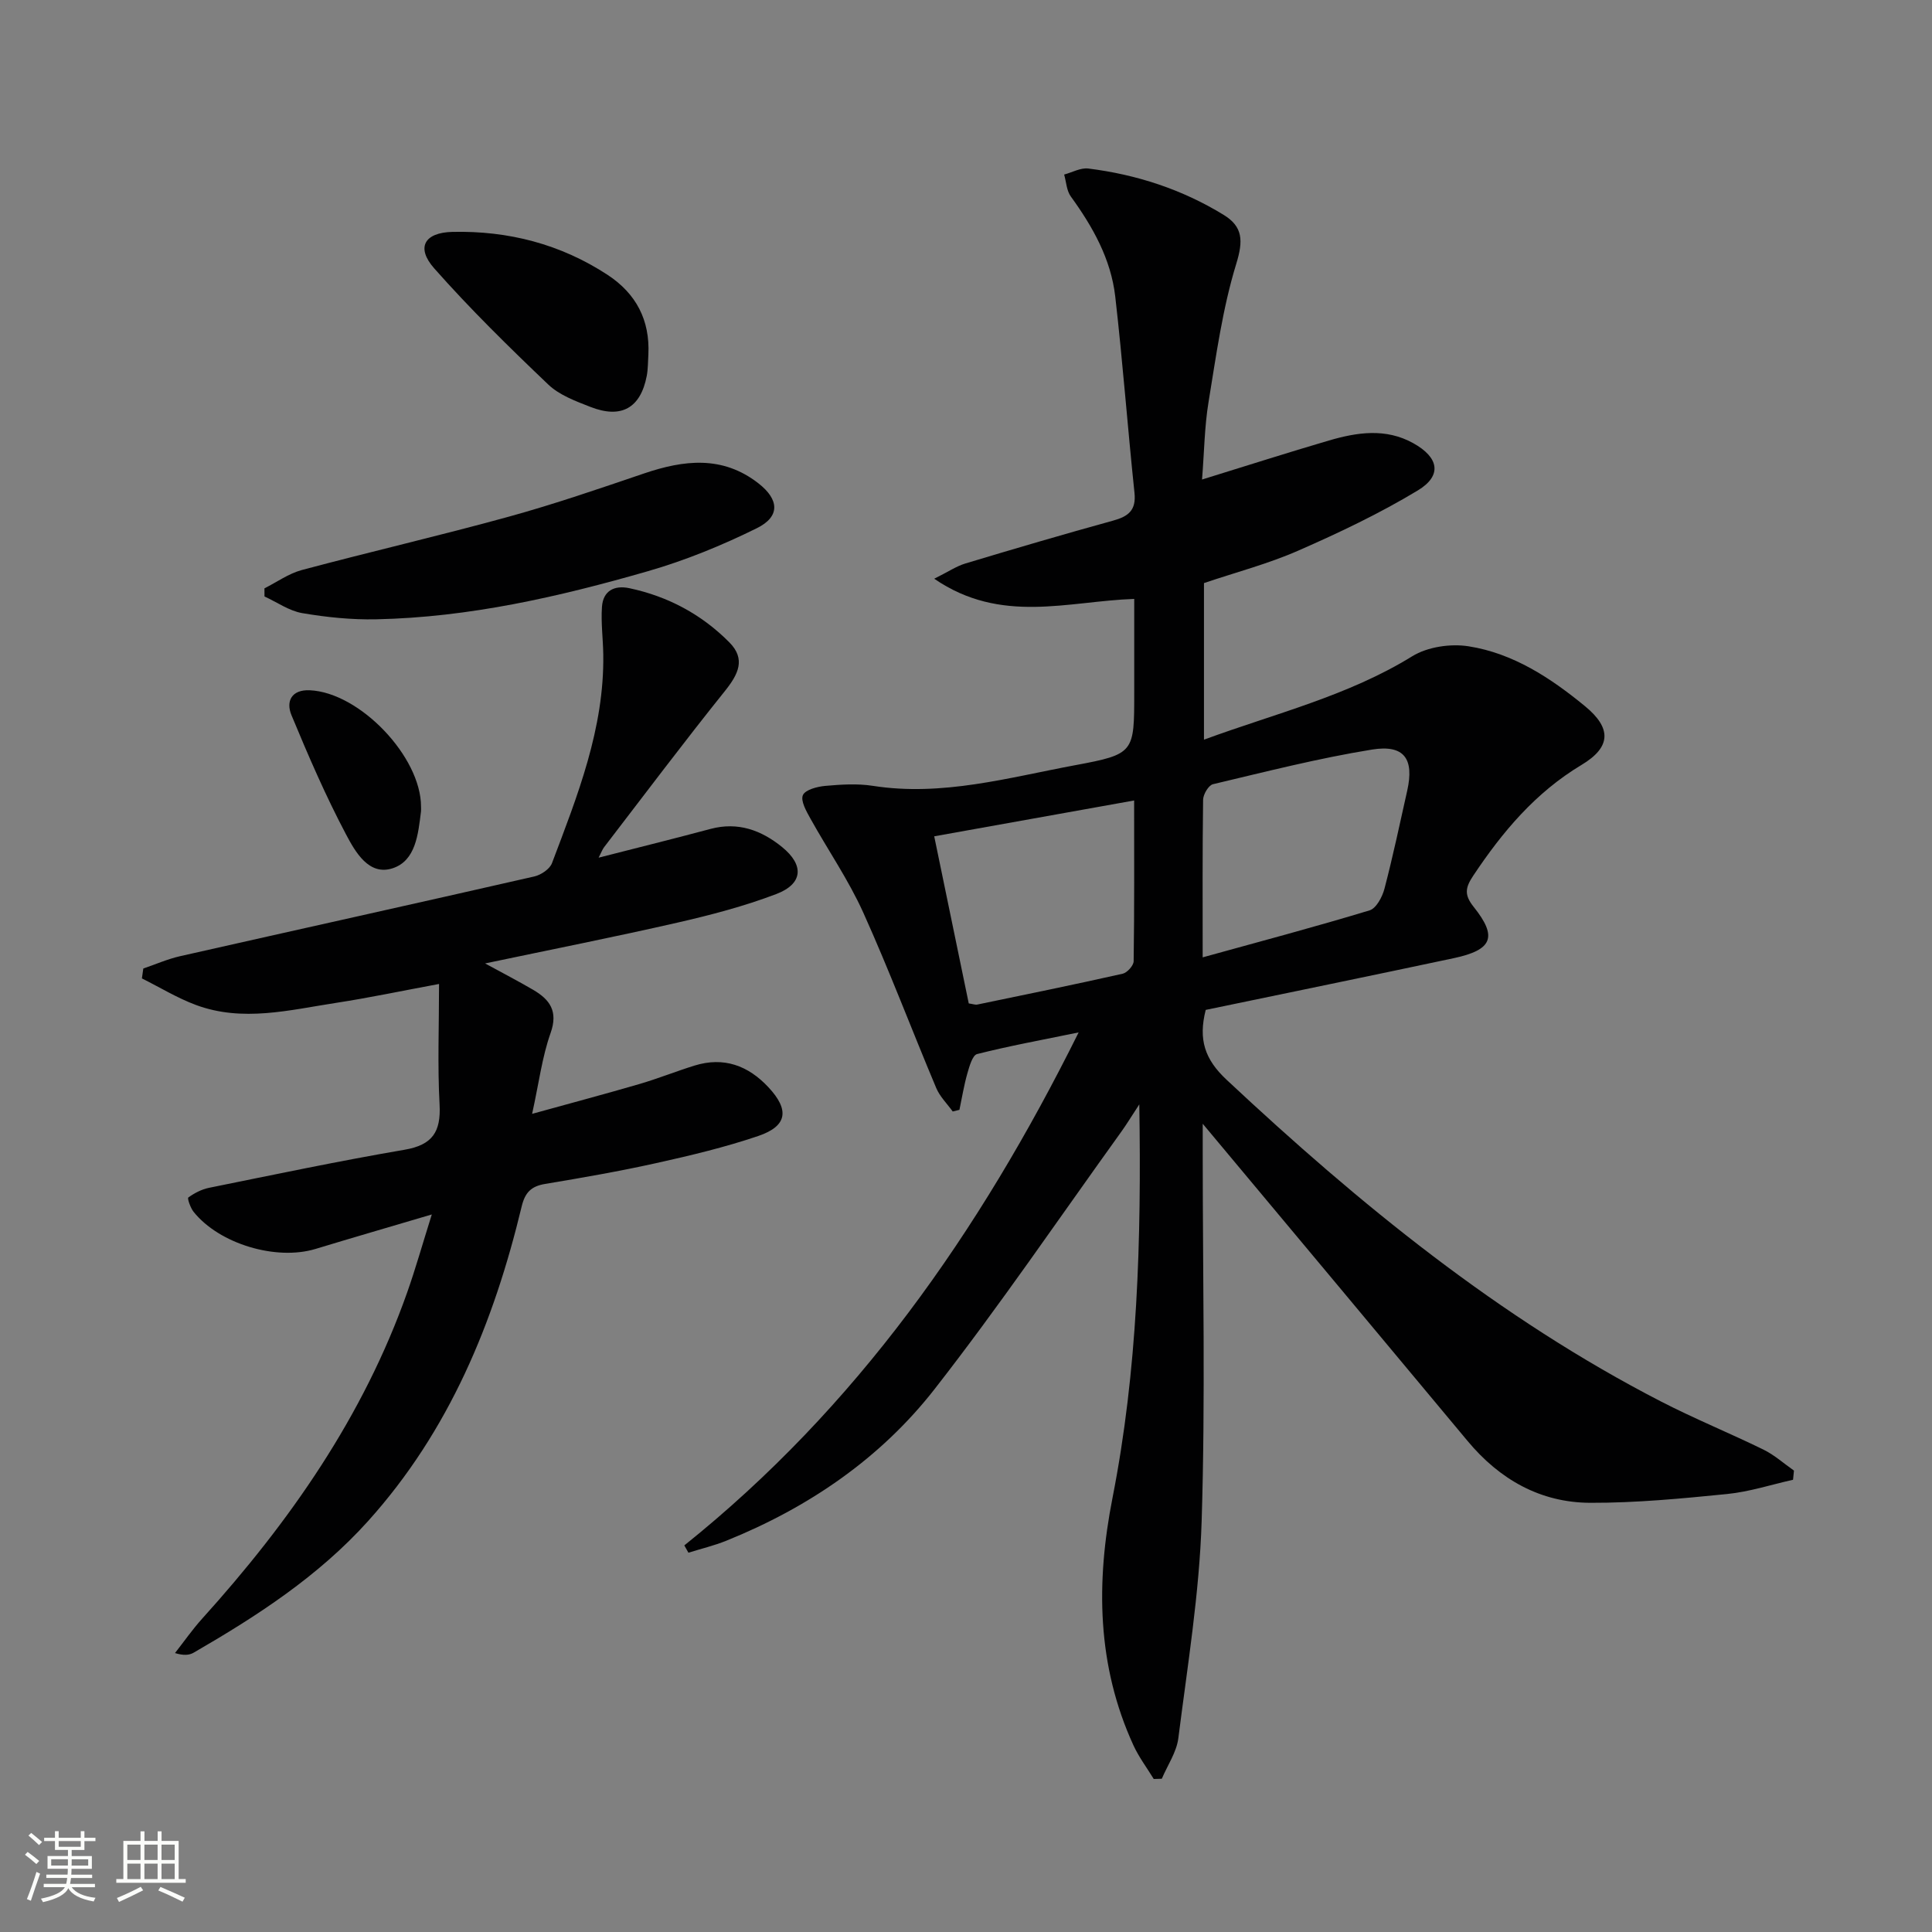
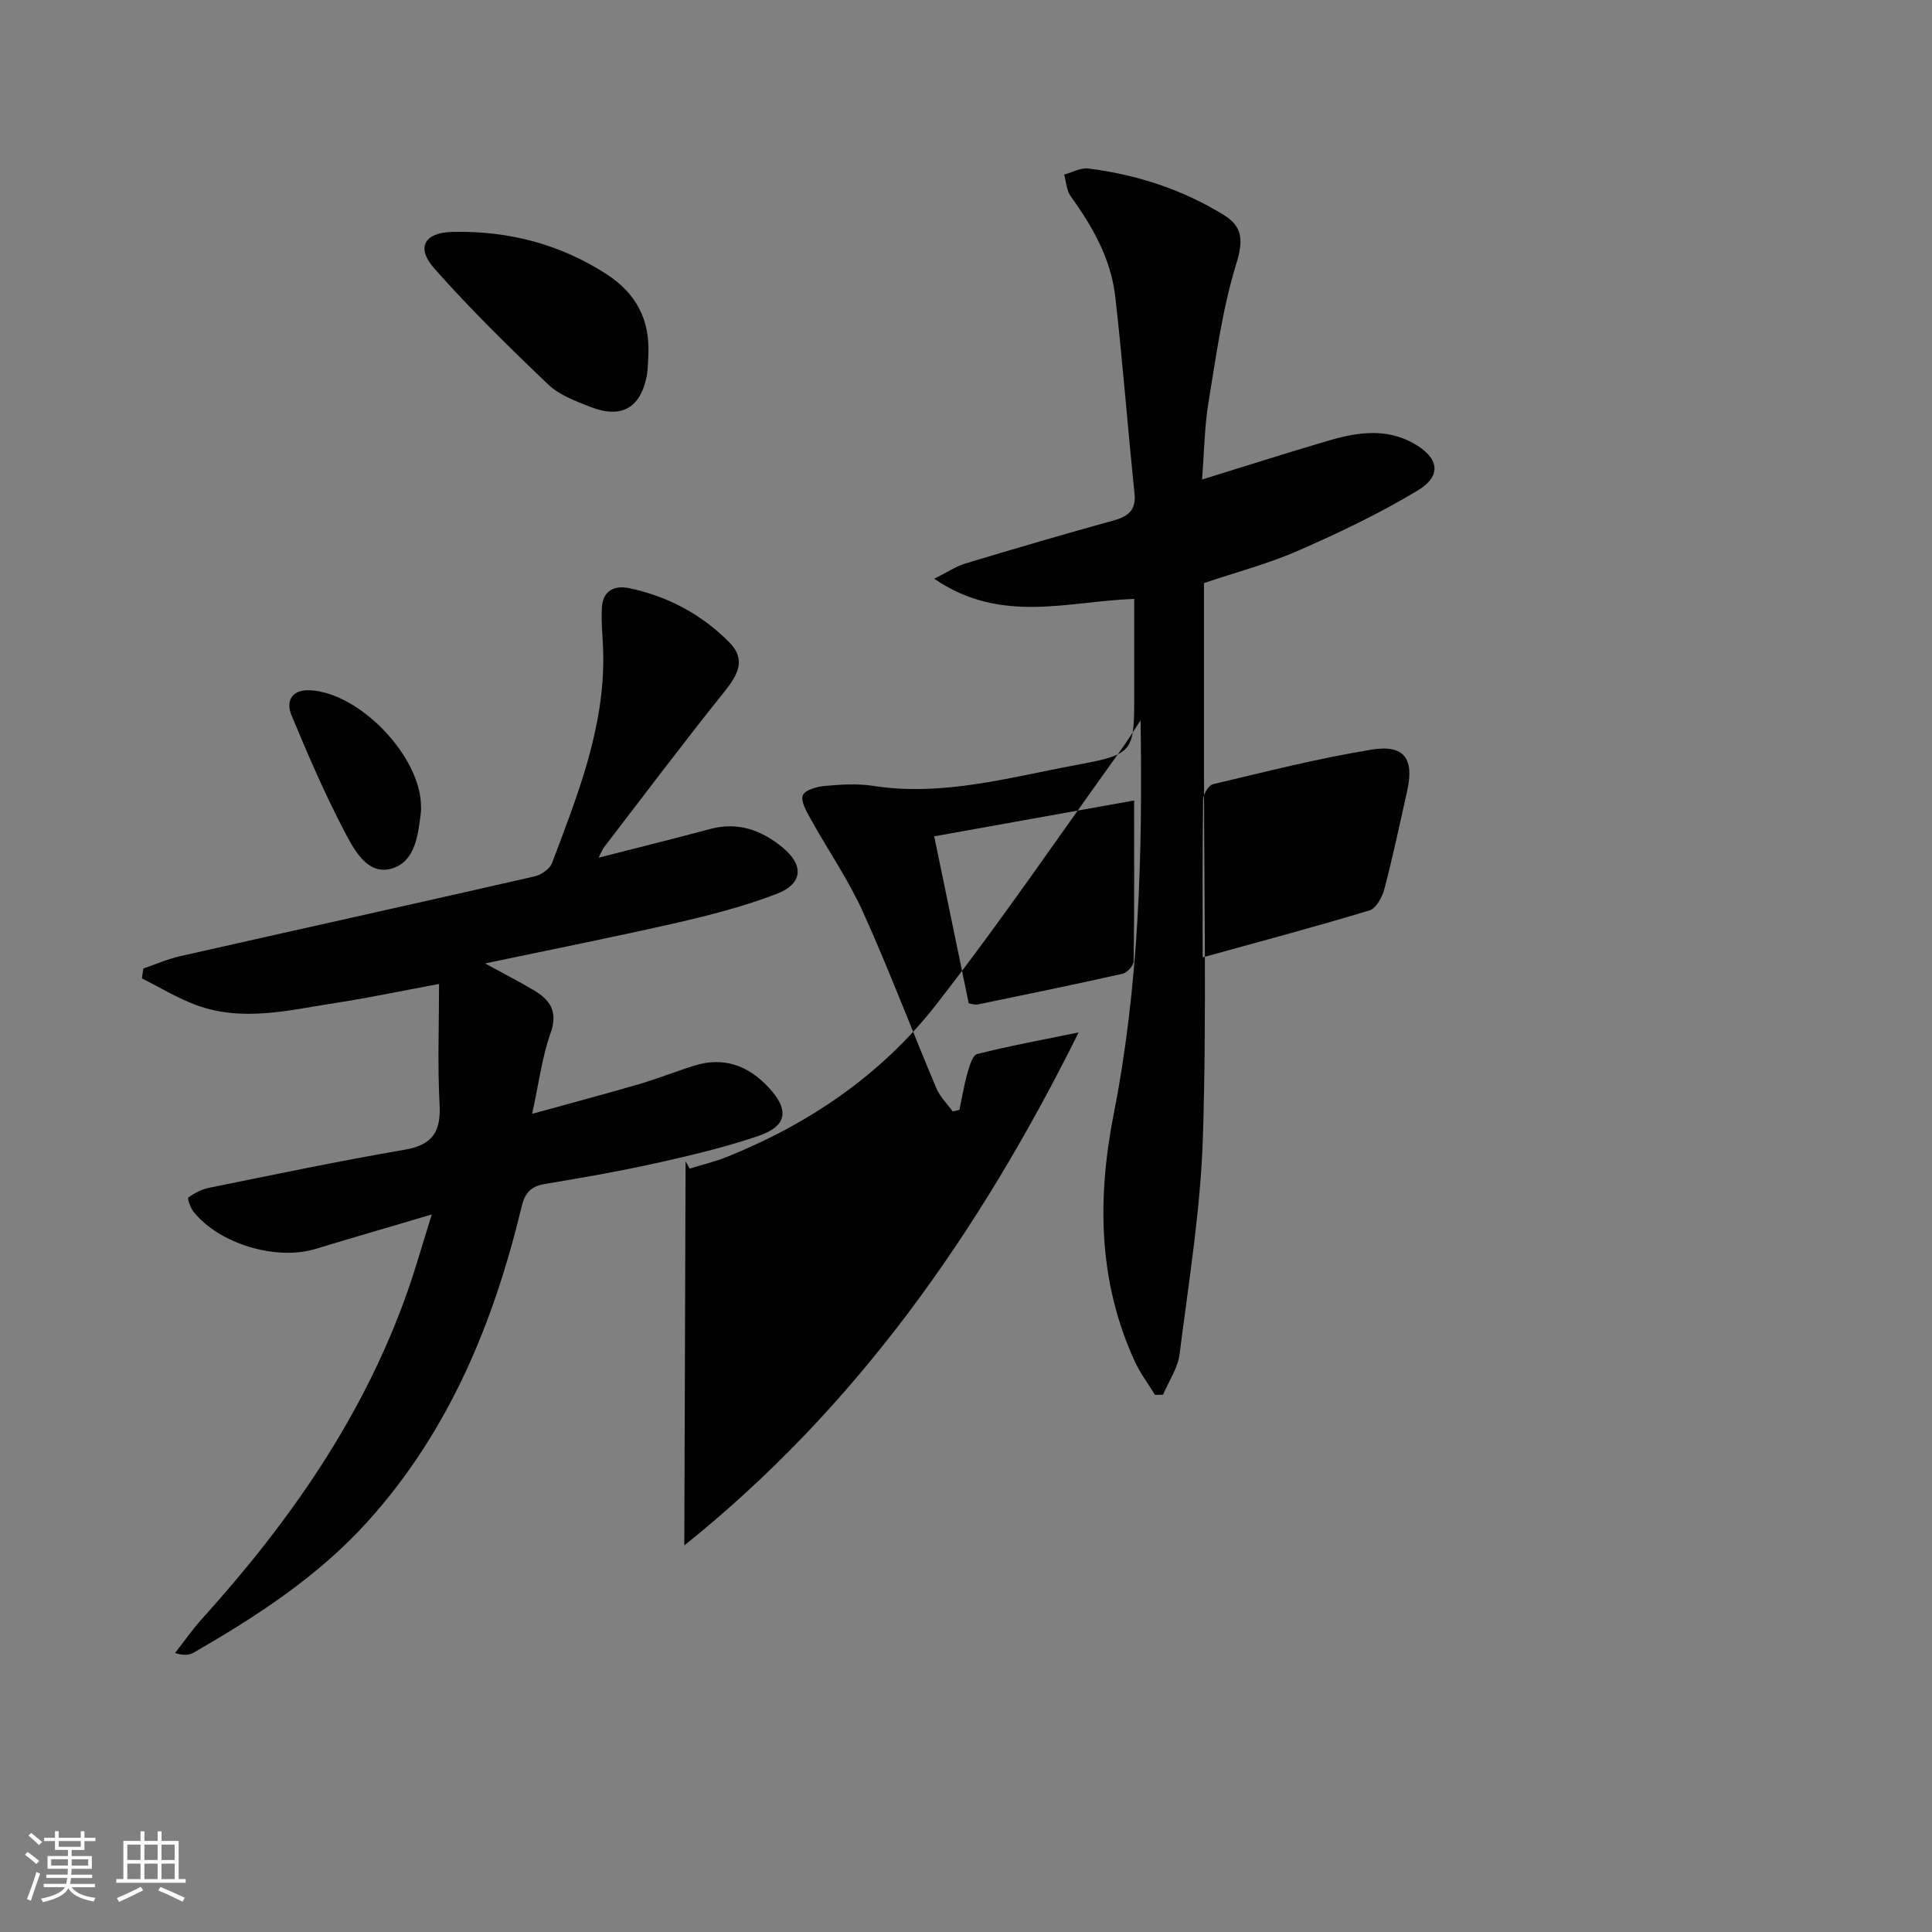
<svg xmlns="http://www.w3.org/2000/svg" enable-background="new 0 0 400 400" viewBox="0 0 400 400">
  <rect x="0" y="0" width="400" height="400" fill="#808080" stroke="none" />
  <path d="m5.17 384 .55-.58c.85.61 1.65 1.24 2.4 1.87l-.59.64c-.83-.73-1.62-1.38-2.36-1.93m1.22 9.53-.82-.34c.71-1.76 1.37-3.64 1.98-5.63.24.13.5.25.76.36-.6 1.67-1.24 3.54-1.92 5.61m-.5-13.5.57-.54c.56.44 1.31 1.06 2.26 1.87l-.64.64c-.68-.66-1.41-1.32-2.19-1.97m3.25.46h2.24v-1.36h.77v1.36h4.57v-1.36h.76v1.36h2.28v.69h-2.28v1.84h-2.64v1.26h4.18v2.64h-4.21c0 .45-.02.86-.05 1.21h4.32v.69h-4.38c-.04.34-.1.75-.19 1.22h5.15v.69h-4.82c.87 1.19 2.51 1.92 4.93 2.19-.17.31-.3.57-.37.76-2.77-.49-4.52-1.41-5.26-2.76-.56 1.26-2.3 2.23-5.24 2.9-.12-.24-.26-.48-.43-.72 2.73-.55 4.38-1.34 4.96-2.38h-4.38v-.69h4.65c.1-.38.17-.79.21-1.22h-4.32v-.69h4.4c.03-.34.05-.75.05-1.21h-4.2v-2.64h4.23v-1.26h-2.69v-1.84h-2.24zm1.46 4.46v1.29h3.45c.01-.4.02-.57.01-.53v-.32-.45h-3.46zm1.55-2.59h4.57v-1.19h-4.57zm6.11 2.59h-3.42v.77c-.01.19-.01.37-.02.53h3.44z" fill="#fbfcfa" />
  <path d="m32.63 379.16h.82v1.98h3.54v7.89h1.46v.78h-14.37v-.78h1.46v-7.89h3.55v-1.98h.82v1.98h2.73v-1.98zm-3.49 11.48.5.73c-1.61.82-3.28 1.63-5 2.41-.13-.27-.28-.55-.44-.82 1.75-.72 3.4-1.49 4.94-2.32m-2.78-5.55h2.73v-3.18h-2.73zm0 3.95h2.73v-3.2h-2.73zm3.54-3.95h2.73v-3.18h-2.73zm0 3.95h2.73v-3.2h-2.73zm7.89 4.68c-1.84-.92-3.51-1.7-5.02-2.32l.45-.73c1.89.8 3.57 1.55 5.04 2.23zm-1.62-11.81h-2.73v3.18h2.73zm-2.73 7.13h2.73v-3.2h-2.73z" fill="#fbfcfa" />
  <g fill="#010102">
-     <path d="m141.68 319.96c35.57-28.5 61.01-64.68 81.64-106.21-7.71 1.58-14.42 2.81-21.02 4.48-.96.24-1.6 2.55-2.02 4.01-.7 2.47-1.11 5.02-1.64 7.54-.46.11-.93.23-1.39.34-1.16-1.61-2.66-3.07-3.41-4.85-5.09-12.09-9.72-24.38-15.11-36.33-3.05-6.76-7.33-12.96-10.95-19.48-.84-1.51-2.06-3.65-1.55-4.83.48-1.12 2.96-1.77 4.63-1.92 3.26-.29 6.64-.51 9.85-.01 14.36 2.24 28.06-1.7 41.87-4.27 12.3-2.29 12.25-2.59 12.25-15.05 0-6.31 0-12.61 0-19.38-13.72.46-27.56 5.32-41.41-4.18 2.9-1.44 4.59-2.6 6.46-3.16 10.16-3.06 20.34-6.05 30.57-8.87 3.16-.87 4.82-2.13 4.43-5.78-1.42-13.53-2.43-27.1-3.98-40.61-.89-7.76-4.65-14.45-9.2-20.72-.88-1.21-.94-3.01-1.38-4.54 1.67-.45 3.4-1.44 4.99-1.25 9.99 1.24 19.43 4.32 28.04 9.6 3.99 2.45 4.07 5.35 2.61 10.11-2.85 9.27-4.17 19.05-5.75 28.67-.83 5.04-.88 10.22-1.34 16.01 9.2-2.84 17.71-5.57 26.28-8.08 5.82-1.7 11.74-2.61 17.44.55 5.32 2.95 6.05 6.71.95 9.79-7.9 4.77-16.32 8.77-24.79 12.48-6.2 2.72-12.83 4.45-19.48 6.7v32.42c14.75-5.43 29.77-9.03 43.12-17.27 3.17-1.95 7.93-2.65 11.67-2.06 9.23 1.45 16.98 6.55 24.1 12.4 5.56 4.57 5.4 8.49-.73 12.16-9.55 5.73-16.4 13.89-22.45 22.99-1.63 2.45-1.84 3.94.13 6.4 4.99 6.24 3.88 8.91-4.13 10.62-17.17 3.65-34.37 7.18-51.35 10.71-1.55 6.12-.22 10.22 4.33 14.47 27.45 25.69 56.36 49.32 89.98 66.63 6.93 3.57 14.19 6.52 21.19 9.95 2.26 1.11 4.2 2.87 6.29 4.33-.06.63-.13 1.27-.19 1.9-4.55 1.02-9.05 2.49-13.65 2.95-9.41.94-18.87 1.85-28.31 1.82-10.36-.03-18.8-4.84-25.44-12.82-17.89-21.49-35.84-42.93-54.82-65.66v6.24c0 25.33.57 50.68-.22 75.99-.47 15.04-2.94 30.03-4.83 45-.37 2.89-2.24 5.59-3.42 8.38-.56.02-1.11.03-1.67.05-1.41-2.31-3.07-4.51-4.2-6.96-7.58-16.54-7.78-33.73-4.34-51.23 5.19-26.42 6-53.15 5.55-81.48-1.69 2.58-2.64 4.15-3.71 5.64-12.82 17.81-25.17 36-38.66 53.29-11.23 14.39-26.12 24.54-43.11 31.4-2.55 1.03-5.24 1.67-7.87 2.49-.28-.5-.57-1-.85-1.51zm107.32-121.75c12.01-3.32 23.35-6.33 34.56-9.73 1.38-.42 2.64-2.79 3.08-4.49 1.76-6.71 3.19-13.51 4.71-20.29 1.47-6.57-.6-9.59-7.29-8.51-11.07 1.79-21.99 4.58-32.92 7.17-.92.22-2.03 2.09-2.05 3.22-.15 10.61-.09 21.23-.09 32.63zm-48.43 9.54c.83.11 1.34.32 1.78.23 10.04-2.08 20.08-4.13 30.08-6.38.94-.21 2.26-1.68 2.28-2.58.16-10.9.1-21.8.1-33.29-14.16 2.54-27.59 4.94-41.39 7.42 2.48 12.03 4.82 23.34 7.15 34.6z" />
+     <path d="m141.68 319.96c35.57-28.5 61.01-64.68 81.64-106.21-7.71 1.58-14.42 2.81-21.02 4.48-.96.24-1.6 2.55-2.02 4.01-.7 2.47-1.11 5.02-1.64 7.54-.46.11-.93.23-1.39.34-1.16-1.61-2.66-3.07-3.41-4.85-5.09-12.09-9.72-24.38-15.11-36.33-3.05-6.76-7.33-12.96-10.95-19.48-.84-1.51-2.06-3.65-1.55-4.83.48-1.12 2.96-1.77 4.63-1.92 3.26-.29 6.64-.51 9.85-.01 14.36 2.24 28.06-1.7 41.87-4.27 12.3-2.29 12.25-2.59 12.25-15.05 0-6.31 0-12.61 0-19.38-13.72.46-27.56 5.32-41.41-4.18 2.9-1.44 4.59-2.6 6.46-3.16 10.16-3.06 20.34-6.05 30.57-8.87 3.16-.87 4.82-2.13 4.43-5.78-1.42-13.53-2.43-27.1-3.98-40.61-.89-7.76-4.65-14.45-9.2-20.72-.88-1.21-.94-3.01-1.38-4.54 1.67-.45 3.4-1.44 4.99-1.25 9.99 1.24 19.43 4.32 28.04 9.6 3.99 2.45 4.07 5.35 2.61 10.11-2.85 9.27-4.17 19.05-5.75 28.67-.83 5.04-.88 10.22-1.34 16.01 9.2-2.84 17.71-5.57 26.28-8.08 5.82-1.7 11.74-2.61 17.44.55 5.32 2.95 6.05 6.71.95 9.79-7.9 4.77-16.32 8.77-24.79 12.48-6.2 2.72-12.83 4.45-19.48 6.7v32.42v6.24c0 25.33.57 50.68-.22 75.99-.47 15.04-2.94 30.03-4.83 45-.37 2.89-2.24 5.59-3.42 8.38-.56.02-1.11.03-1.67.05-1.41-2.31-3.07-4.51-4.2-6.96-7.58-16.54-7.78-33.73-4.34-51.23 5.19-26.42 6-53.15 5.55-81.48-1.69 2.58-2.64 4.15-3.71 5.64-12.82 17.81-25.17 36-38.66 53.29-11.23 14.39-26.12 24.54-43.11 31.4-2.55 1.03-5.24 1.67-7.87 2.49-.28-.5-.57-1-.85-1.51zm107.32-121.75c12.01-3.32 23.35-6.33 34.56-9.73 1.38-.42 2.64-2.79 3.08-4.49 1.76-6.71 3.19-13.51 4.71-20.29 1.47-6.57-.6-9.59-7.29-8.51-11.07 1.79-21.99 4.58-32.92 7.17-.92.22-2.03 2.09-2.05 3.22-.15 10.61-.09 21.23-.09 32.63zm-48.43 9.54c.83.11 1.34.32 1.78.23 10.04-2.08 20.08-4.13 30.08-6.38.94-.21 2.26-1.68 2.28-2.58.16-10.9.1-21.8.1-33.29-14.16 2.54-27.59 4.94-41.39 7.42 2.48 12.03 4.82 23.34 7.15 34.6z" />
    <path d="m89.4 251.44c-8.91 2.64-16.51 4.84-24.08 7.14-8.15 2.47-19.92-1.03-25.25-7.7-.65-.82-1.32-2.78-1.08-2.95 1.25-.91 2.75-1.69 4.26-2 13.49-2.73 26.96-5.57 40.52-7.89 5.77-.99 7.54-3.71 7.24-9.34-.44-8.08-.11-16.21-.11-24.98-7.67 1.42-14.45 2.86-21.3 3.91-9.64 1.48-19.36 4.03-29.03.44-3.88-1.44-7.47-3.65-11.19-5.5.1-.68.2-1.37.29-2.05 2.53-.86 5.01-1.96 7.61-2.55 24.45-5.53 48.92-10.93 73.35-16.51 1.39-.32 3.19-1.53 3.65-2.75 5.28-13.97 10.86-27.9 10.62-43.23-.05-3.28-.5-6.58-.27-9.84.23-3.31 2.54-4.53 5.68-3.86 8 1.7 14.97 5.43 20.7 11.22 3.44 3.47 1.84 6.61-.91 10.05-8.53 10.63-16.72 21.53-25.02 32.34-.36.47-.56 1.05-1.14 2.18 8.15-2.08 15.67-3.95 23.16-5.95 5.68-1.52 10.52.26 14.82 3.75 4.62 3.76 4.34 7.63-1.22 9.74-6.63 2.52-13.57 4.34-20.49 5.92-12.86 2.94-25.81 5.5-39.78 8.44 3.93 2.14 6.98 3.72 9.95 5.46 3.45 2.02 5.22 4.42 3.61 8.96-1.75 4.93-2.4 10.26-3.82 16.72 8.13-2.25 15.24-4.14 22.3-6.2 3.81-1.12 7.51-2.61 11.31-3.79 6.07-1.88 11.12-.02 15.33 4.5 4.37 4.68 3.91 8.02-2.11 10.07-6.89 2.34-14.02 4.04-21.14 5.62-7.61 1.69-15.31 3.03-23 4.31-2.88.48-4.15 1.76-4.85 4.65-5.78 24.05-14.98 46.46-31.8 65.15-10.28 11.42-22.96 19.64-36.1 27.24-.91.53-2.06.64-3.88.09 1.87-2.39 3.61-4.89 5.64-7.14 18.11-20.05 33.38-41.87 42.45-67.58 1.71-4.84 3.1-9.79 5.08-16.09z" />
-     <path d="m54.75 121.81c2.57-1.29 5.01-3.06 7.73-3.79 14.26-3.81 28.64-7.13 42.87-11.05 9.43-2.6 18.7-5.79 27.97-8.94 8.25-2.8 16.24-3.77 23.68 2.02 4.34 3.37 4.57 6.9-.31 9.31-7.23 3.57-14.81 6.67-22.55 8.9-18.36 5.29-36.99 9.56-56.23 9.96-5.11.11-10.29-.42-15.34-1.28-2.72-.47-5.22-2.26-7.81-3.45-.01-.55-.01-1.11-.01-1.68z" />
    <path d="m134.24 73.37c-.1 1.49-.06 3.01-.34 4.47-1.28 6.64-5.26 8.91-11.65 6.41-3.07-1.2-6.44-2.44-8.74-4.64-8.13-7.75-16.19-15.65-23.62-24.06-3.8-4.3-2.03-7.41 3.79-7.54 11.55-.26 22.37 2.52 32.12 8.9 5.91 3.89 8.77 9.35 8.44 16.46z" />
    <path d="m87.17 167.02c0 .33.03.67-.01 1-.58 4.66-1.07 10.18-5.88 11.75-4.93 1.61-7.74-3.44-9.63-7-4.23-7.99-7.83-16.33-11.3-24.69-1.2-2.9.02-5.33 3.78-5.17 10.35.46 23.05 13.77 23.04 24.11z" />
  </g>
</svg>